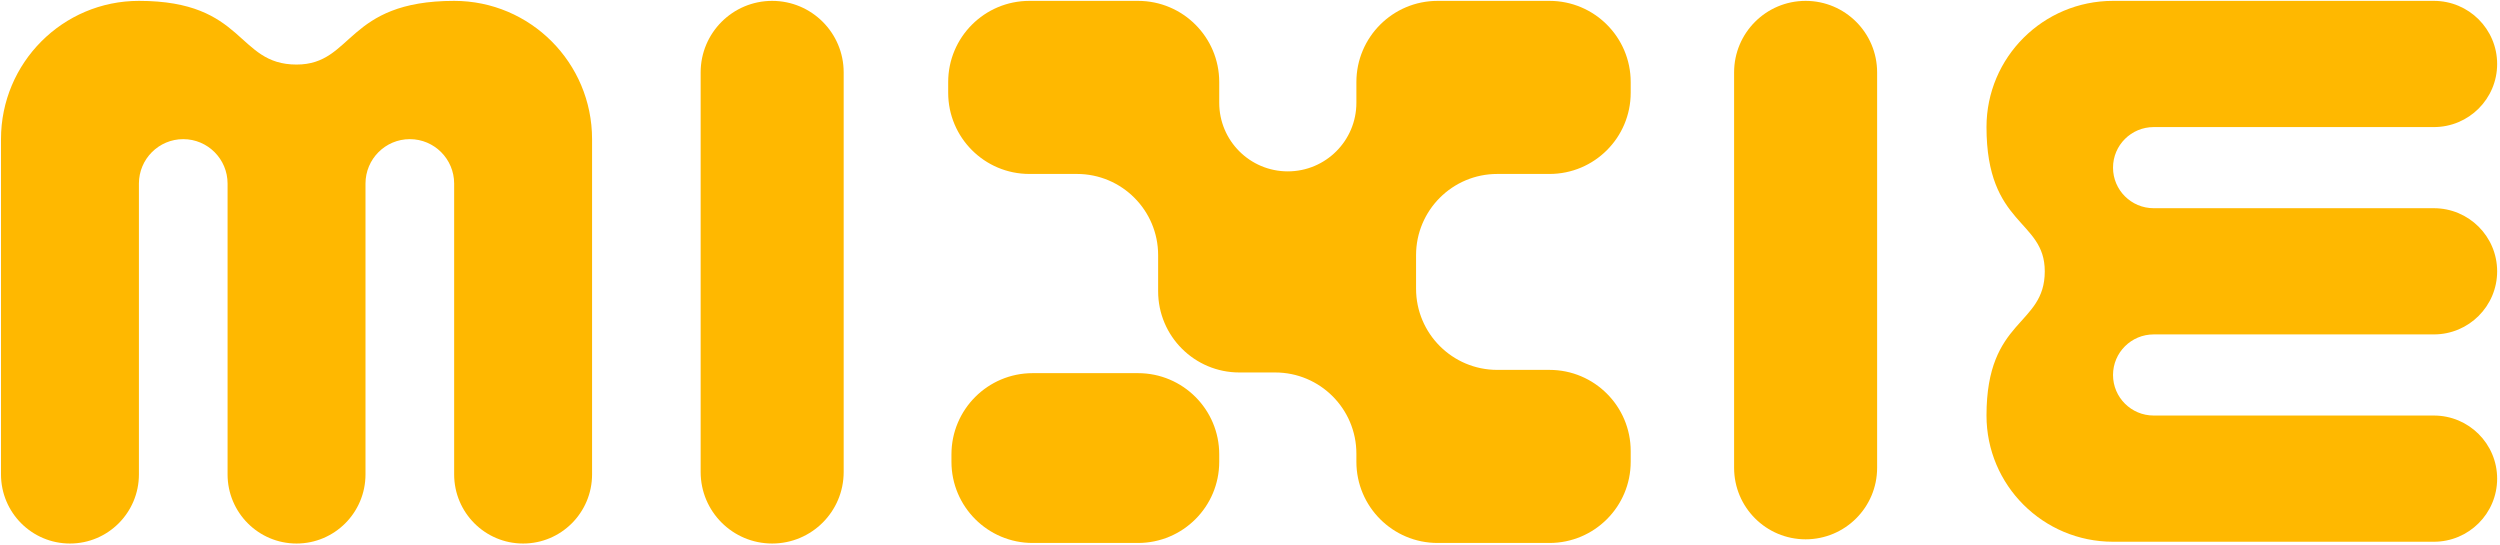
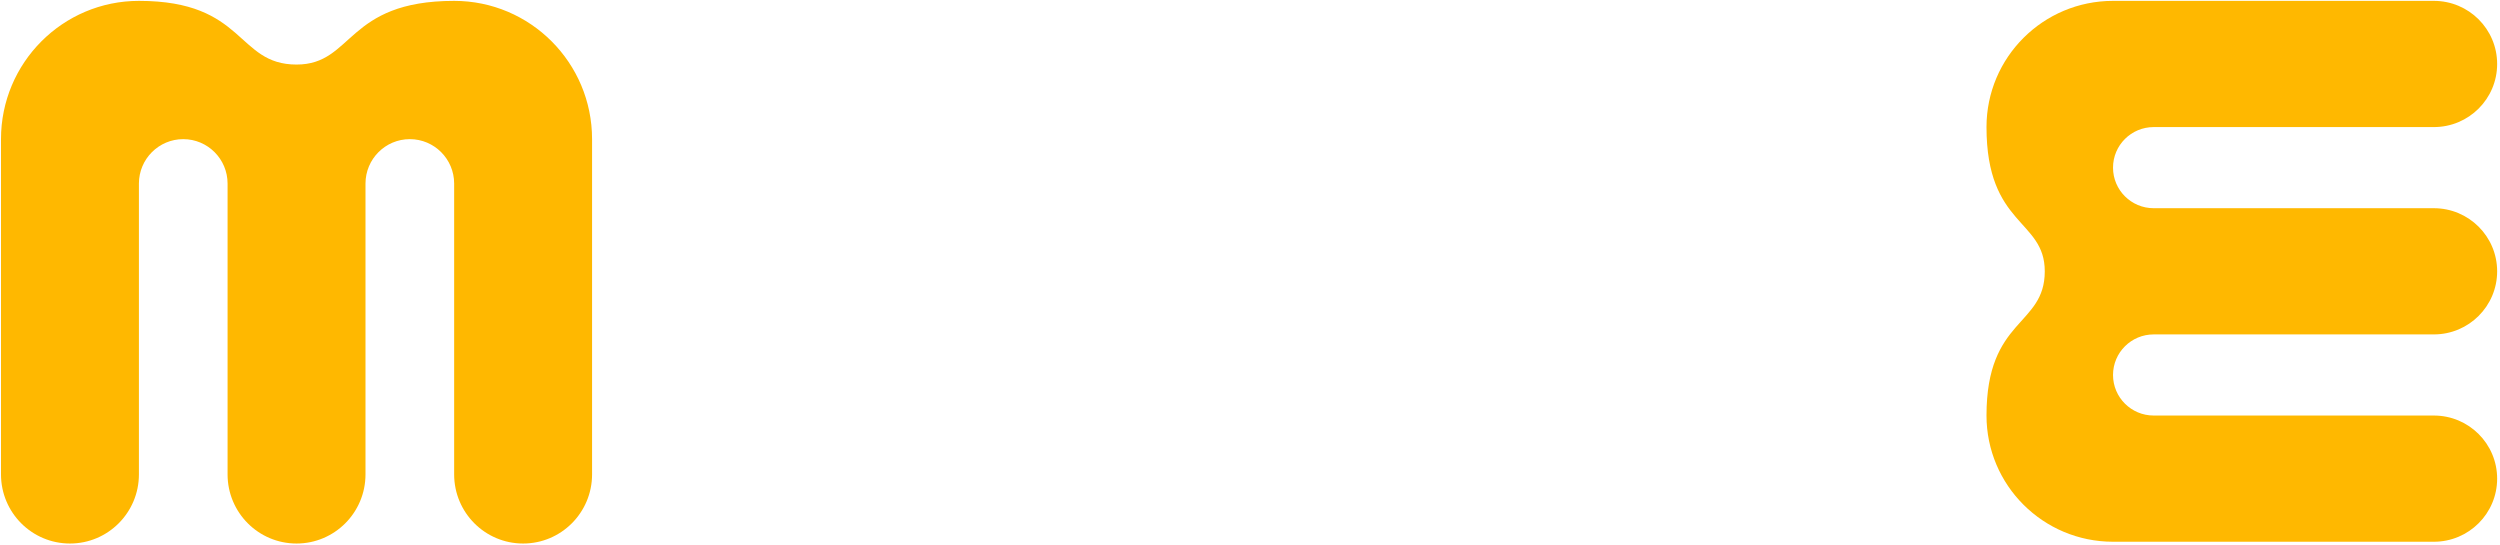
<svg xmlns="http://www.w3.org/2000/svg" width="862" height="188" viewBox="0 0 862 188" fill="none">
-   <path d="M241.585 24.959C241.585 11.341 252.625 0.302 266.243 0.302V0.302C279.86 0.302 290.9 11.341 290.9 24.959V162.749C290.9 176.367 279.86 187.406 266.243 187.406V187.406C252.625 187.406 241.585 176.367 241.585 162.749V24.959Z" fill="#FFB800" />
-   <path d="M597.918 24.959C597.918 11.341 608.958 0.302 622.576 0.302V0.302C636.193 0.302 647.233 11.341 647.233 24.959V161.299C647.233 174.917 636.193 185.956 622.576 185.956V185.956C608.958 185.956 597.918 174.916 597.918 161.299V24.959Z" fill="#FFB800" />
-   <path fill-rule="evenodd" clip-rule="evenodd" d="M326.935 28.302C326.935 12.838 339.471 0.302 354.935 0.302H392.391C407.855 0.302 420.391 12.838 420.391 28.302V35.443C420.391 48.502 430.978 59.089 444.037 59.089V59.089C457.096 59.089 467.683 48.502 467.683 35.443V28.302C467.683 12.838 480.219 0.302 495.683 0.302H534.265C549.729 0.302 562.265 12.838 562.265 28.302V31.979C562.265 47.443 549.729 59.979 534.265 59.979H516.258C500.794 59.979 488.258 72.515 488.258 87.979V99.537C488.258 115.001 500.794 127.537 516.258 127.537H534.265C549.729 127.537 562.265 140.073 562.265 155.537V159.214C562.265 174.678 549.729 187.214 534.265 187.214H495.683C480.219 187.214 467.683 174.678 467.683 159.214V156.427C467.683 140.963 455.147 128.427 439.683 128.427H427.324C411.86 128.427 399.324 115.891 399.324 100.427V87.978C399.324 72.515 386.788 59.978 371.324 59.978H354.935C339.471 59.978 326.935 47.443 326.935 31.979V28.302ZM328.061 156.663C328.061 141.199 340.597 128.663 356.061 128.663H392.391C407.855 128.663 420.391 141.199 420.391 156.663V159.214C420.391 174.678 407.855 187.214 392.391 187.214H356.061C340.597 187.214 328.061 174.678 328.061 159.214V156.663Z" fill="#FFB800" />
  <path d="M0.344 163.569C0.344 176.734 10.989 187.407 24.121 187.407C37.253 187.407 47.898 176.734 47.898 163.569L47.898 63.302C47.898 54.838 54.741 47.977 63.183 47.977C71.625 47.977 78.468 54.838 78.468 63.302V75.221C78.468 75.249 78.468 75.277 78.468 75.305L78.468 163.569C78.468 176.734 89.114 187.407 102.245 187.407C115.377 187.407 126.022 176.734 126.022 163.569V63.302C126.022 54.838 132.866 47.977 141.307 47.977C149.749 47.977 156.593 54.838 156.593 63.302L156.592 163.569C156.592 176.734 167.238 187.407 180.369 187.407C193.501 187.407 204.146 176.734 204.146 163.569V47.977C204.146 21.647 182.856 0.302 156.592 0.302L156.621 0.302C119.135 0.302 121.95 22.259 102.245 22.259C81.415 22.259 84.793 0.302 47.898 0.302C21.635 0.302 0.344 21.647 0.344 47.977L0.344 163.569Z" fill="#FFB800" />
  <path d="M839.203 186.793C851.25 186.793 861.016 177.052 861.016 165.036C861.016 153.019 851.25 143.278 839.203 143.278L742.593 143.278C734.849 143.278 728.57 137.016 728.57 129.291C728.57 121.567 734.849 115.305 742.593 115.305L753.5 115.305C753.525 115.305 753.551 115.305 753.577 115.304L839.203 115.304C851.25 115.304 861.016 105.563 861.016 93.547C861.016 81.531 851.25 71.79 839.203 71.79L742.593 71.79C734.849 71.79 728.57 65.528 728.57 57.803C728.57 50.078 734.849 43.816 742.593 43.816L839.203 43.816C851.25 43.816 861.016 34.075 861.016 22.059C861.016 10.043 851.25 0.301 839.203 0.301L728.57 0.301C704.476 0.301 684.944 19.784 684.944 43.816L684.944 43.79C684.944 78.092 705.036 75.516 705.036 93.547C705.036 112.608 684.944 109.517 684.944 143.278C684.944 167.311 704.476 186.793 728.57 186.793L839.203 186.793Z" fill="#FFB800" />
</svg>